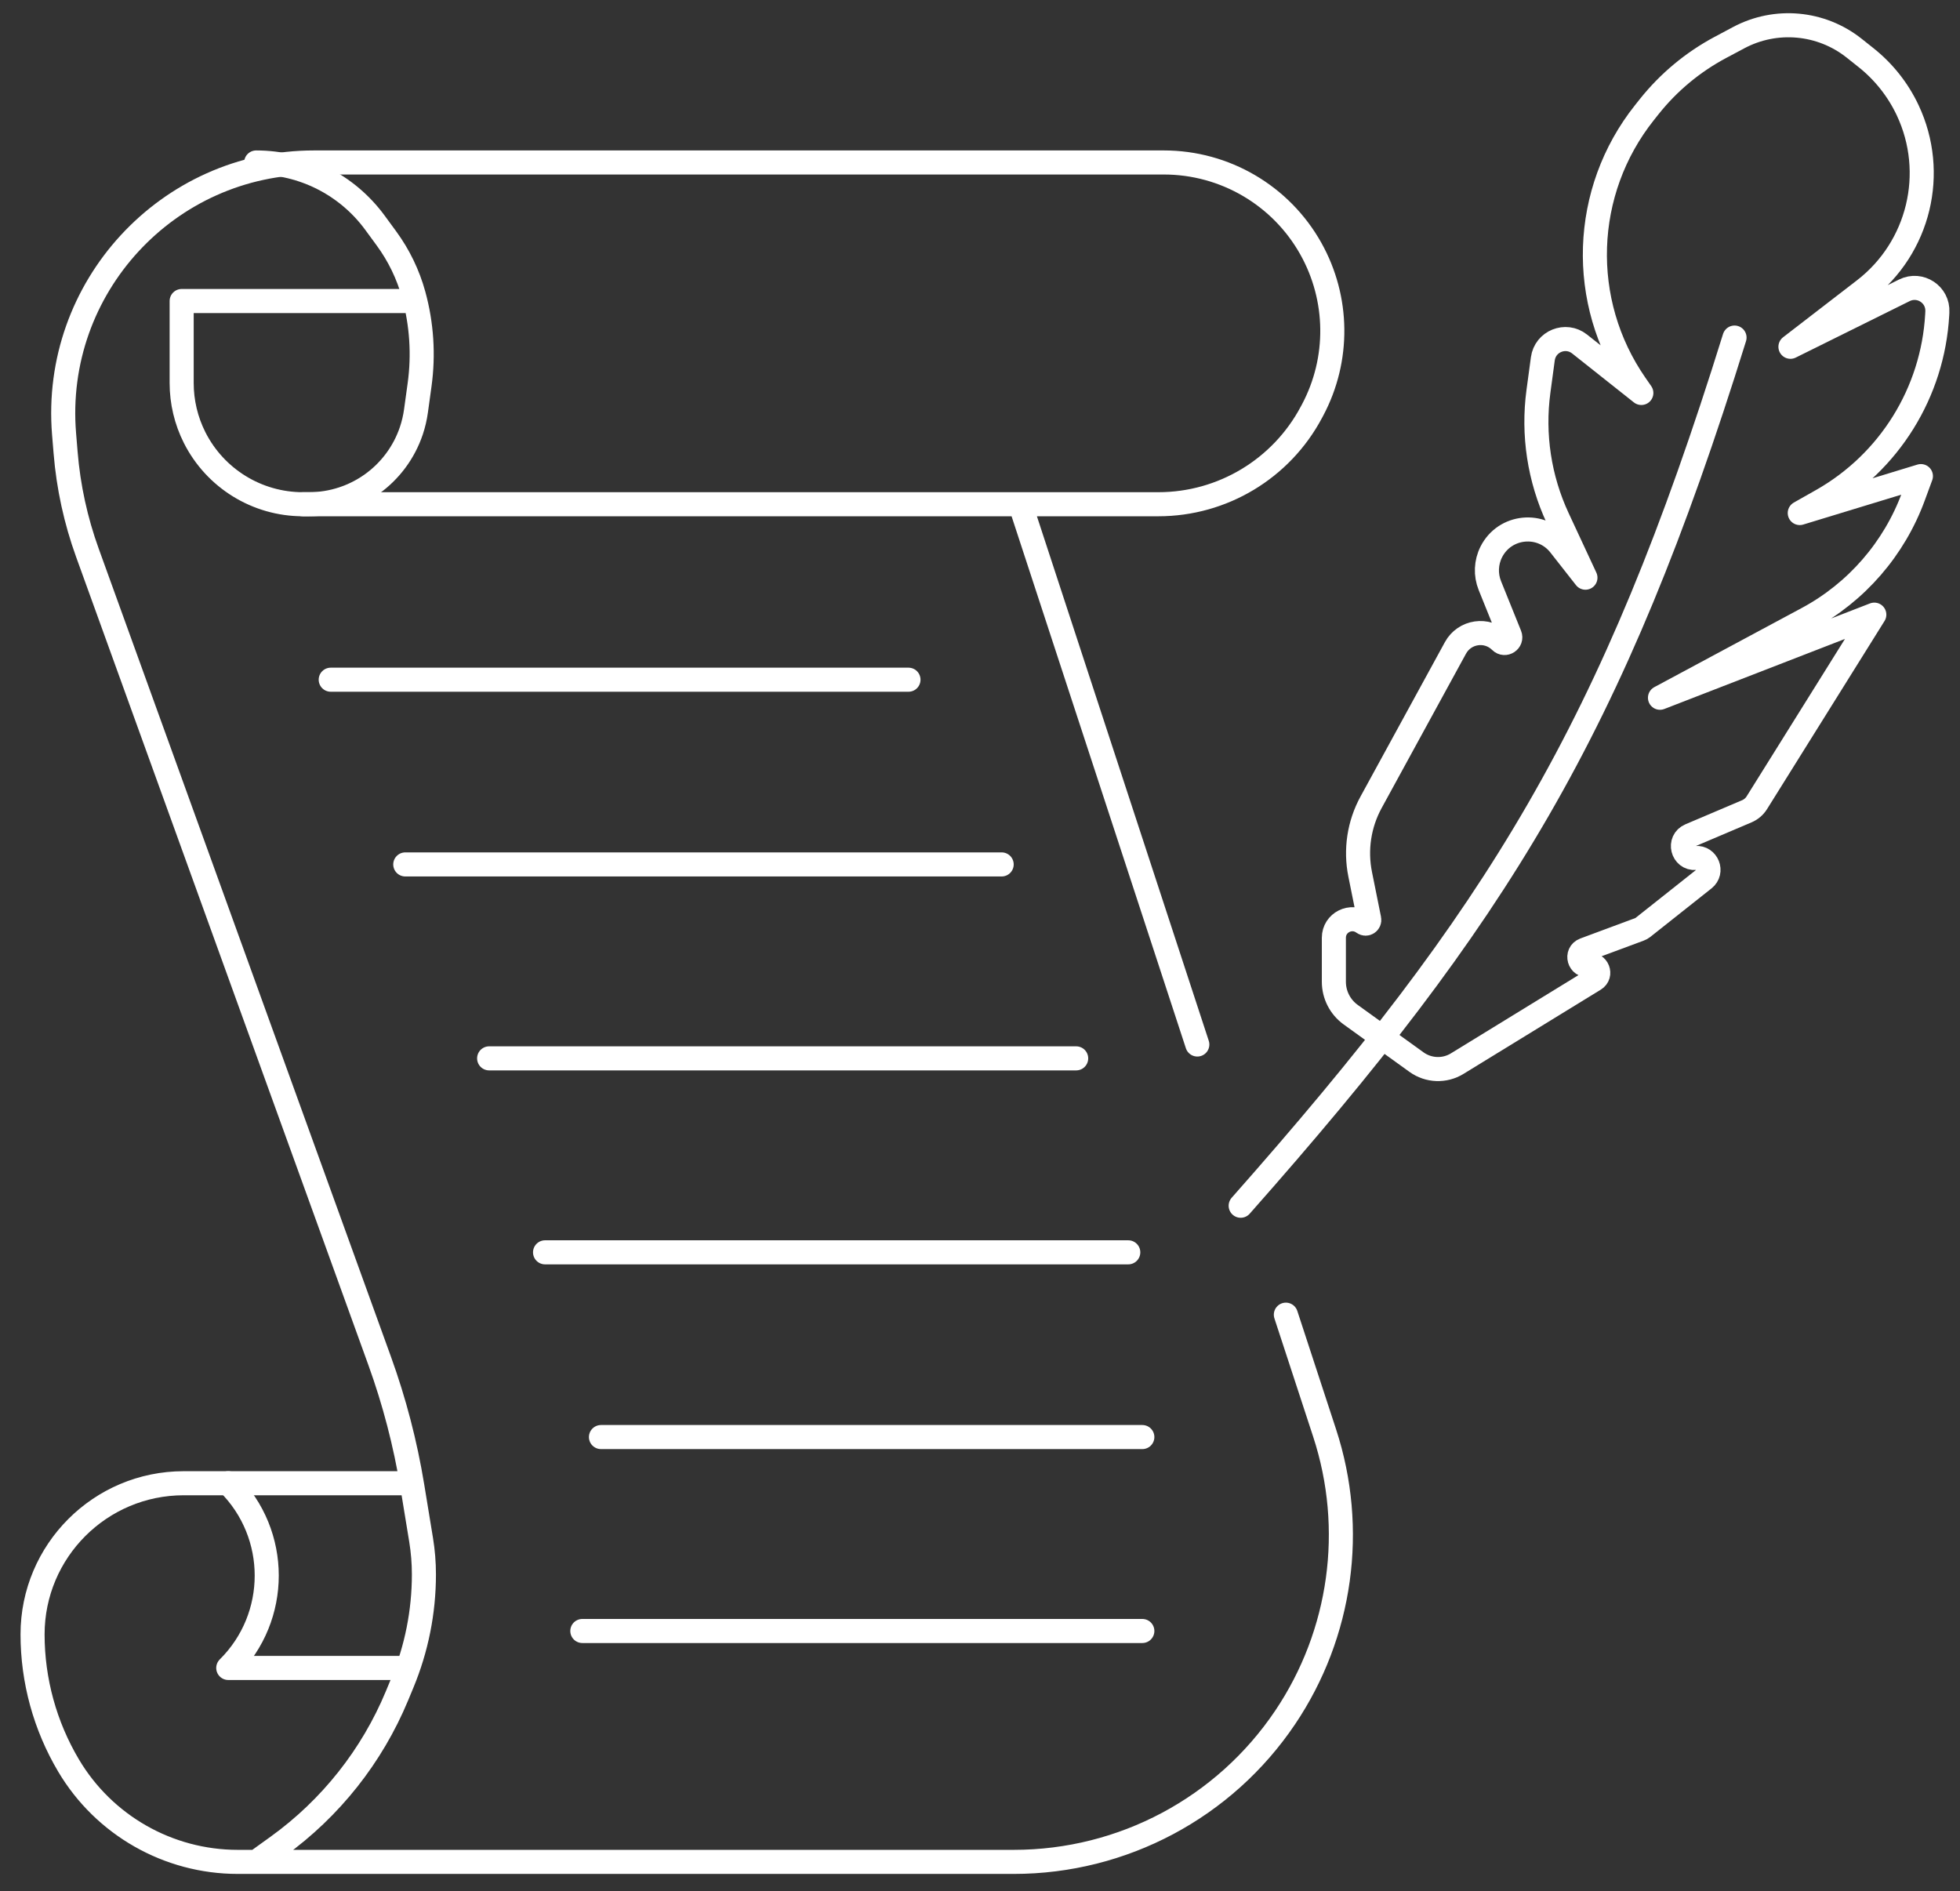
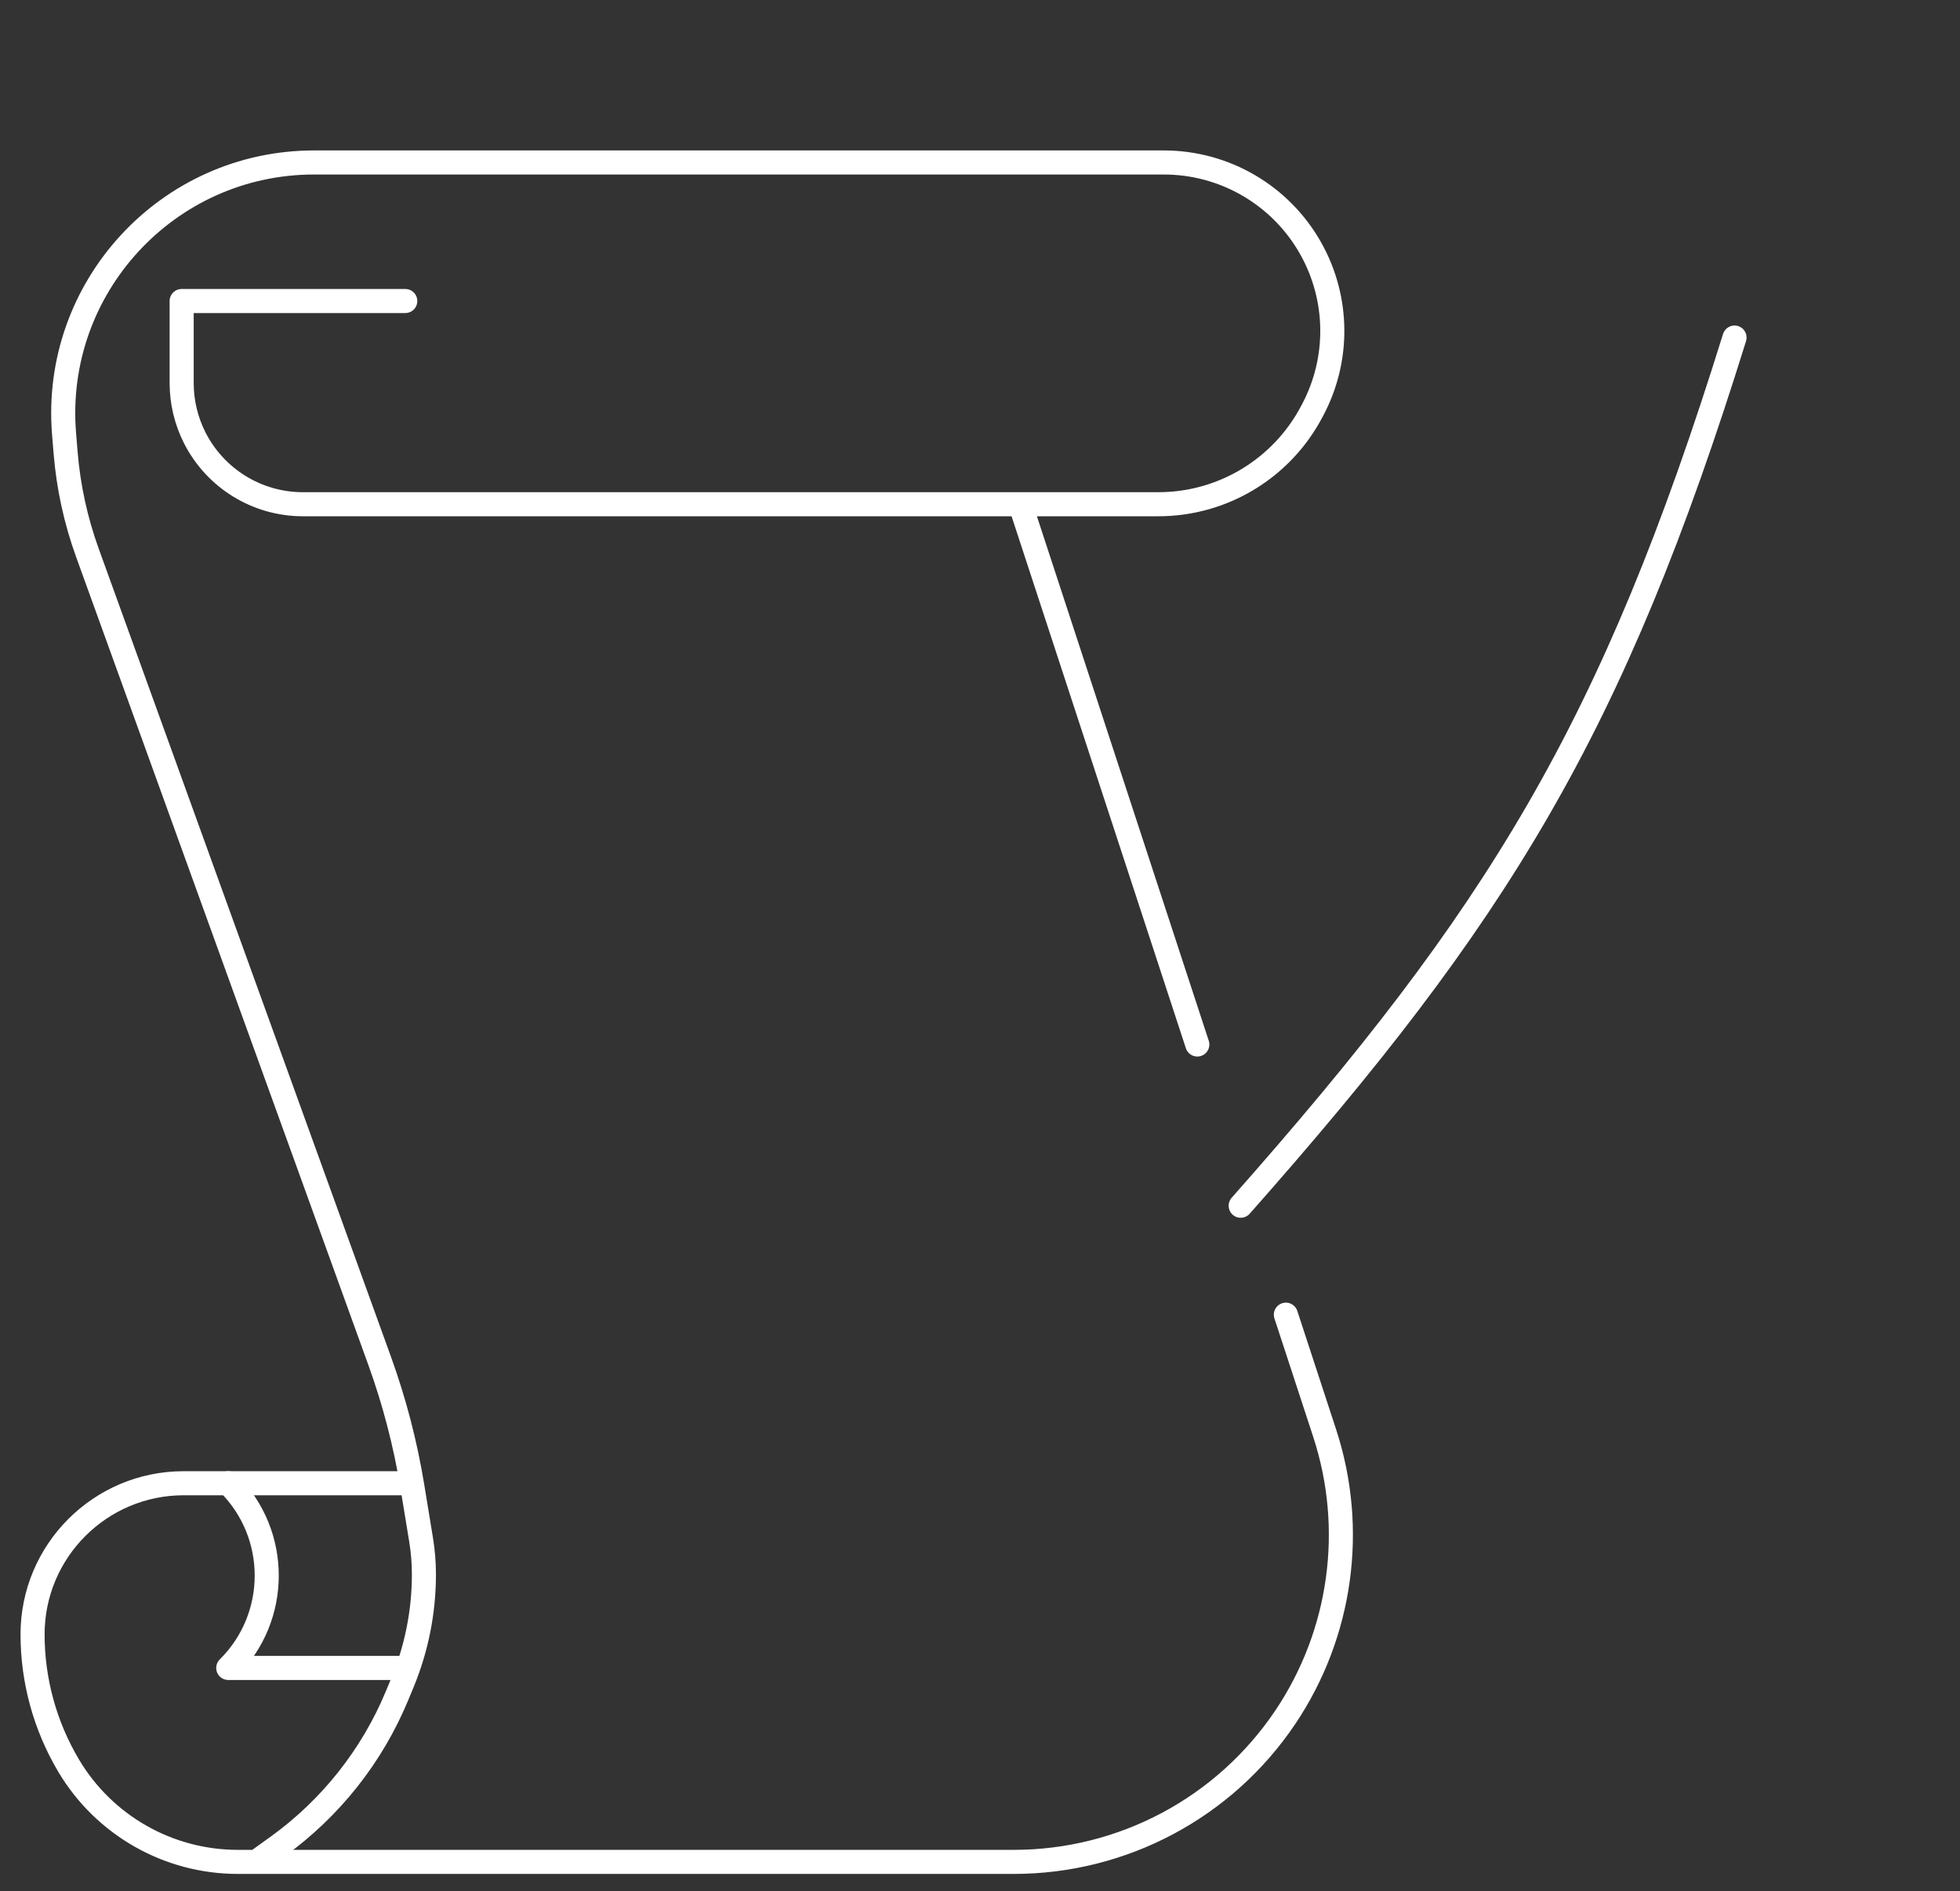
<svg xmlns="http://www.w3.org/2000/svg" width="57" height="55" viewBox="0 0 57 55" fill="none">
  <rect x="0" y="0" width="57" height="55" fill="#333333" stroke="none" />
  <path d="M29.672 14.664H33.688C35.552 14.664 37.264 13.634 38.138 11.988L38.174 11.921C38.955 10.449 38.935 8.682 38.12 7.229V7.229C37.254 5.683 35.62 4.725 33.847 4.725H9.135C4.871 4.725 1.516 8.367 1.863 12.617L1.908 13.163C1.989 14.159 2.203 15.14 2.543 16.079L7.179 28.899L9.754 36.017L11.041 39.576V39.576C11.469 40.76 11.787 41.98 11.991 43.223L12.247 44.785C12.301 45.117 12.328 45.452 12.328 45.788V45.788C12.328 46.874 12.114 47.948 11.697 48.951L11.545 49.318C10.817 51.07 9.616 52.586 8.077 53.696L7.45 54.147M29.672 14.664H9.347H8.807C7.477 14.664 6.26 13.914 5.66 12.726V12.726C5.412 12.234 5.283 11.69 5.283 11.139V8.754H11.786M29.672 14.664L34.82 30.376M7.45 54.147H6.914C4.895 54.147 3.024 53.081 1.994 51.345V51.345C1.309 50.191 0.947 48.873 0.947 47.531V47.531C0.947 45.103 2.915 43.135 5.343 43.135H6.638H9.483H11.976M7.45 54.147H29.484C32.65 54.147 35.609 52.572 37.376 49.944V49.944C39.012 47.512 39.435 44.46 38.522 41.674L37.395 38.233" stroke="white" stroke-width="0.7" stroke-linecap="round" stroke-linejoin="round" />
  <path d="M6.638 43.135V43.135C8.13 44.614 8.13 47.027 6.638 48.507V48.507H11.786" stroke="white" stroke-width="0.7" stroke-linecap="round" stroke-linejoin="round" />
-   <path d="M7.45 4.725V4.725C8.813 4.725 10.094 5.375 10.901 6.473L11.238 6.933C11.6 7.427 11.869 7.983 12.031 8.574V8.574C12.265 9.426 12.323 10.317 12.202 11.192L12.097 11.954C12.07 12.148 12.025 12.34 11.963 12.526V12.526C11.533 13.803 10.336 14.664 8.988 14.664H8.805" stroke="white" stroke-width="0.7" stroke-linecap="round" stroke-linejoin="round" />
-   <path d="M9.618 19.767H26.42M11.786 25.139H29.13M14.225 30.779H31.297M15.851 36.42H32.812M17.477 41.792H33.221M16.935 47.432H33.221" stroke="white" stroke-width="0.7" stroke-linecap="round" stroke-linejoin="round" />
  <path d="M36.081 35.065C43.554 26.617 46.892 21.235 50.443 9.817" stroke="white" stroke-width="0.7" stroke-linecap="round" stroke-linejoin="round" />
-   <path d="M39.281 29.509L41.194 30.888C41.544 31.14 42.011 31.158 42.378 30.932L46.37 28.483C46.588 28.349 46.456 28.012 46.205 28.062C45.928 28.117 45.815 27.72 46.08 27.621L47.679 27.027C47.715 27.014 47.749 26.995 47.779 26.971L49.556 25.562C49.821 25.351 49.652 24.924 49.314 24.951C48.926 24.983 48.793 24.446 49.152 24.294L50.802 23.593C50.921 23.542 51.022 23.456 51.091 23.346L54.508 17.875L48.275 20.292L52.558 17.993C53.989 17.225 55.088 15.958 55.647 14.433L55.863 13.846L52.34 14.92L52.983 14.556C54.947 13.444 56.21 11.409 56.337 9.156L56.341 9.074C56.37 8.566 55.84 8.217 55.384 8.442L52.069 10.085L54.216 8.43C55.811 7.201 56.336 5.027 55.478 3.205C55.196 2.607 54.78 2.082 54.262 1.672L53.92 1.4C52.961 0.639 51.641 0.52 50.561 1.097L50.028 1.381C49.229 1.808 48.526 2.393 47.962 3.101L47.826 3.272C46.002 5.562 45.895 8.778 47.564 11.185L47.733 11.428L45.937 10.004C45.534 9.685 44.936 9.926 44.868 10.436L44.74 11.384C44.571 12.641 44.766 13.919 45.301 15.069L46.107 16.8L45.364 15.853C44.827 15.168 43.761 15.274 43.369 16.051C43.215 16.357 43.2 16.713 43.328 17.031L43.909 18.471C43.977 18.638 43.766 18.778 43.638 18.651C43.246 18.262 42.591 18.358 42.327 18.842L39.873 23.332C39.524 23.971 39.412 24.712 39.556 25.426L39.819 26.732C39.839 26.829 39.729 26.898 39.65 26.84C39.295 26.576 38.791 26.829 38.791 27.271V28.551C38.791 28.931 38.973 29.287 39.281 29.509Z" stroke="white" stroke-width="0.7" stroke-linecap="round" stroke-linejoin="round" />
</svg>